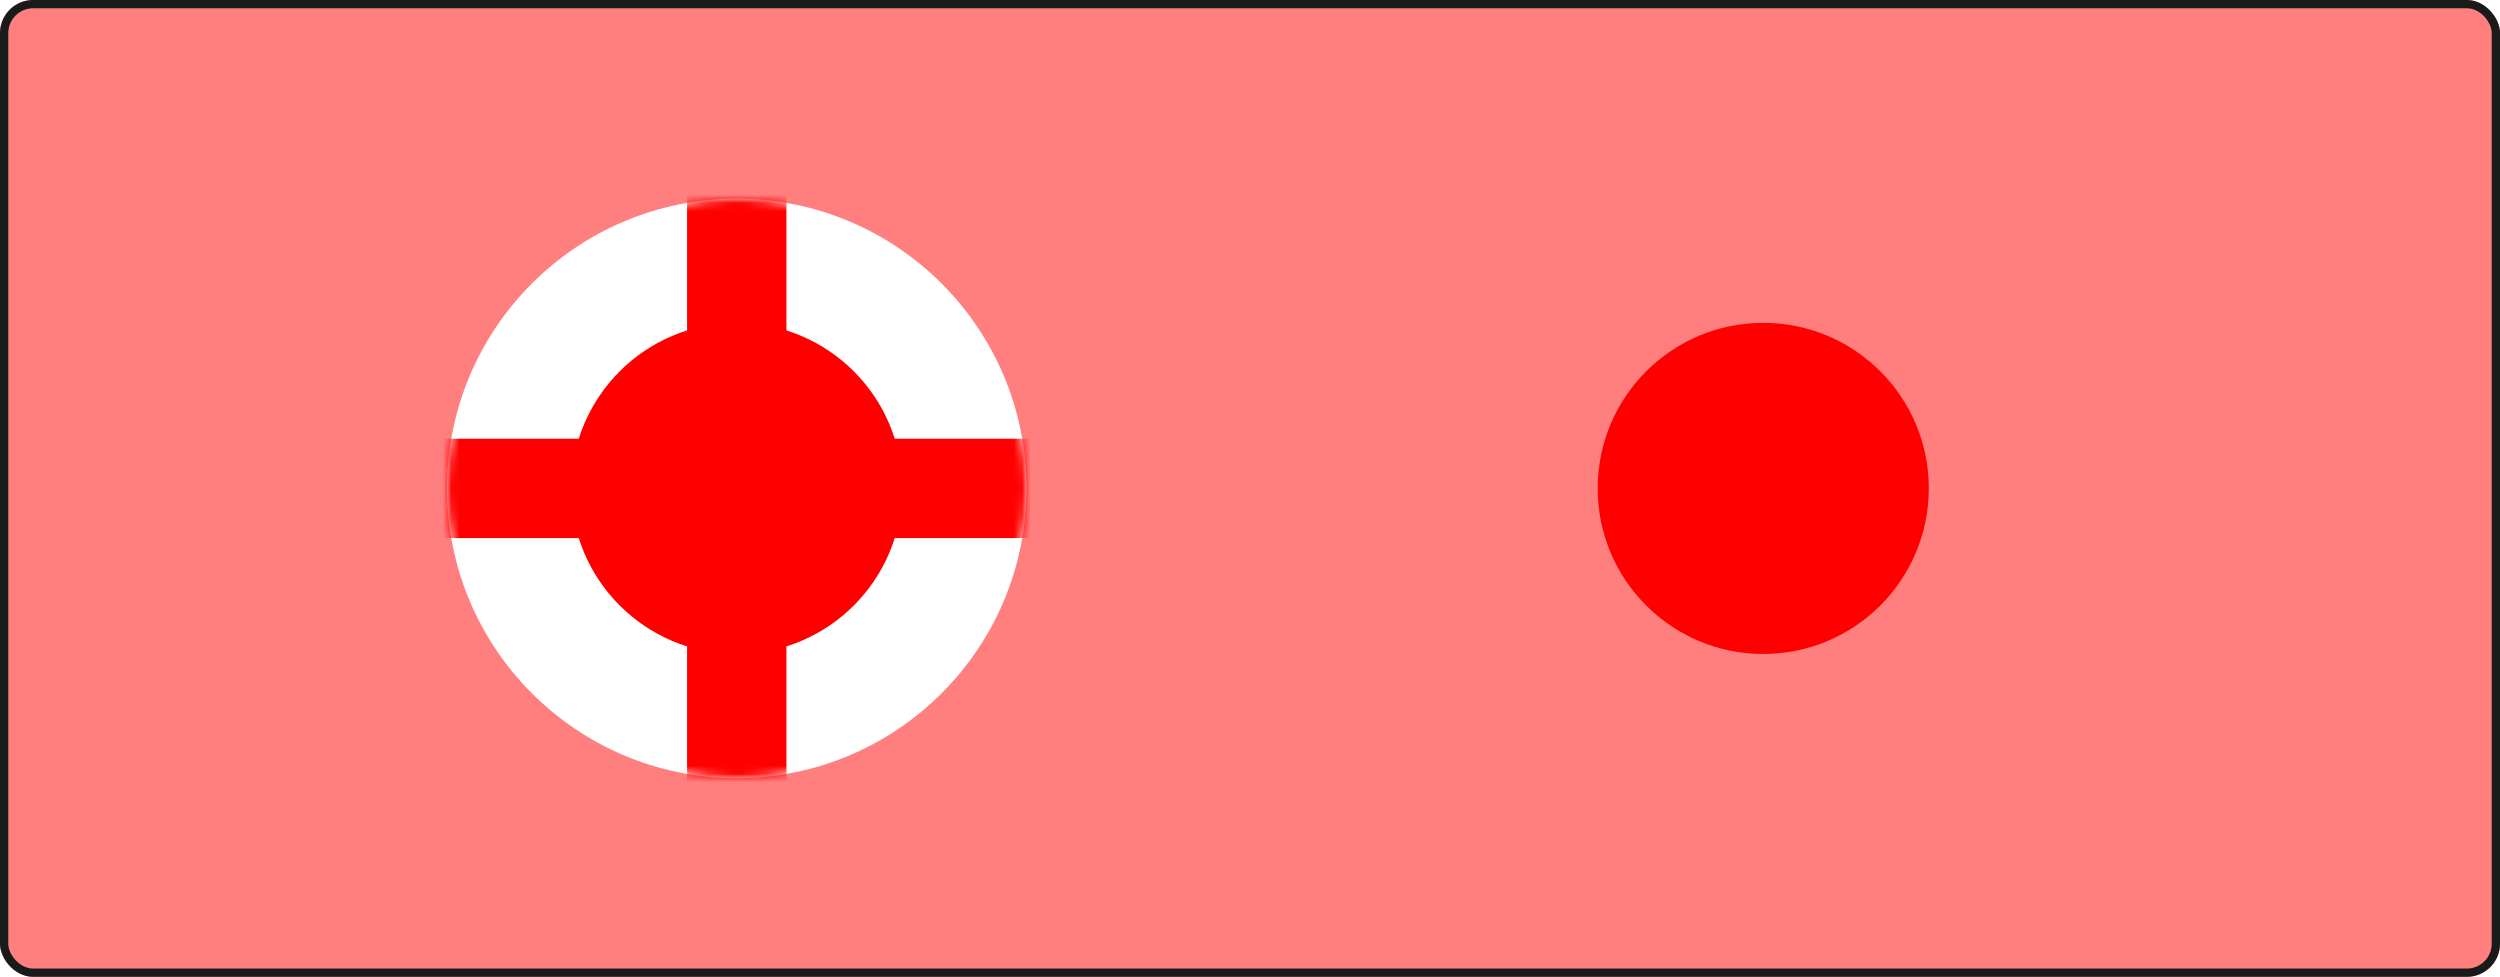
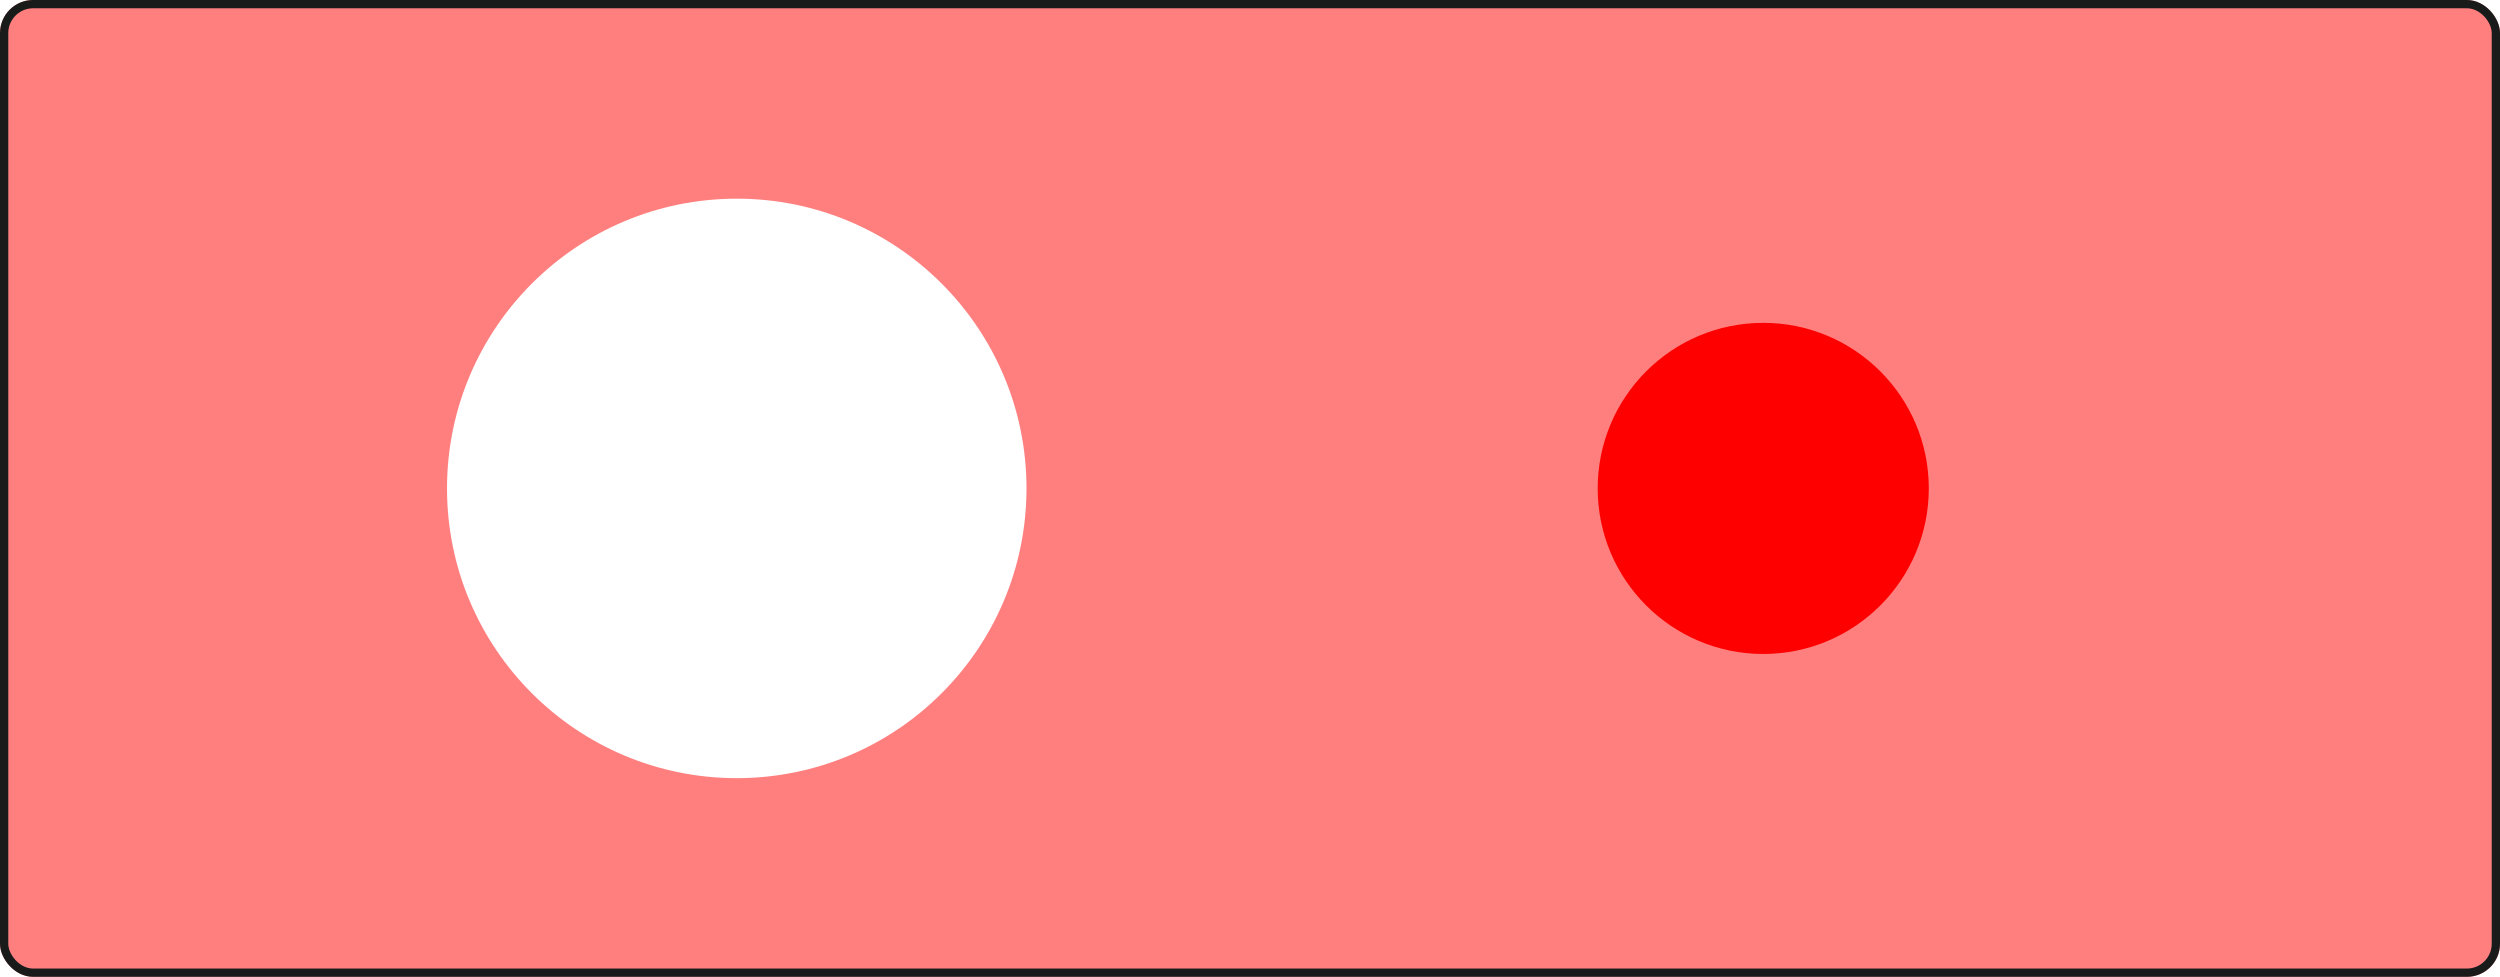
<svg xmlns="http://www.w3.org/2000/svg" width="302" height="118" viewBox="0 0 302 118" fill="none">
  <g clip-path="url(#clip0_9_2471)">
    <path opacity="0.5" fill-rule="evenodd" clip-rule="evenodd" d="M4 0C1.791 0 0 1.791 0 4V114C0 116.209 1.791 118 4 118H298C300.209 118 302 116.209 302 114V4C302 1.791 300.209 0 298 0H4ZM54 59C54 78.33 69.67 94 89 94C108.33 94 124 78.33 124 59C124 39.67 108.33 24 89 24C69.67 24 54 39.67 54 59Z" fill="#FF0000" />
    <mask id="mask0_9_2471" style="mask-type:alpha" maskUnits="userSpaceOnUse" x="54" y="24" width="70" height="70">
-       <circle cx="89" cy="59" r="35" transform="rotate(90 89 59)" fill="#FF0000" />
-     </mask>
+       </mask>
    <g mask="url(#mask0_9_2471)">
      <path d="M128 59L51 59" stroke="#FF0000" stroke-width="12" />
-       <path d="M89 20.5L89 97.5" stroke="#FF0000" stroke-width="12" />
-       <circle cx="89" cy="59" r="20" transform="rotate(90 89 59)" fill="#FF0000" />
    </g>
    <circle cx="213" cy="59" r="20" transform="rotate(90 213 59)" fill="#FF0000" />
  </g>
  <rect x="0.5" y="0.5" width="301" height="117" rx="3.5" stroke="#191B1B" />
  <defs>
    <clipPath id="clip0_9_2471">
      <rect width="302" height="118" rx="4" fill="white" />
    </clipPath>
  </defs>
</svg>